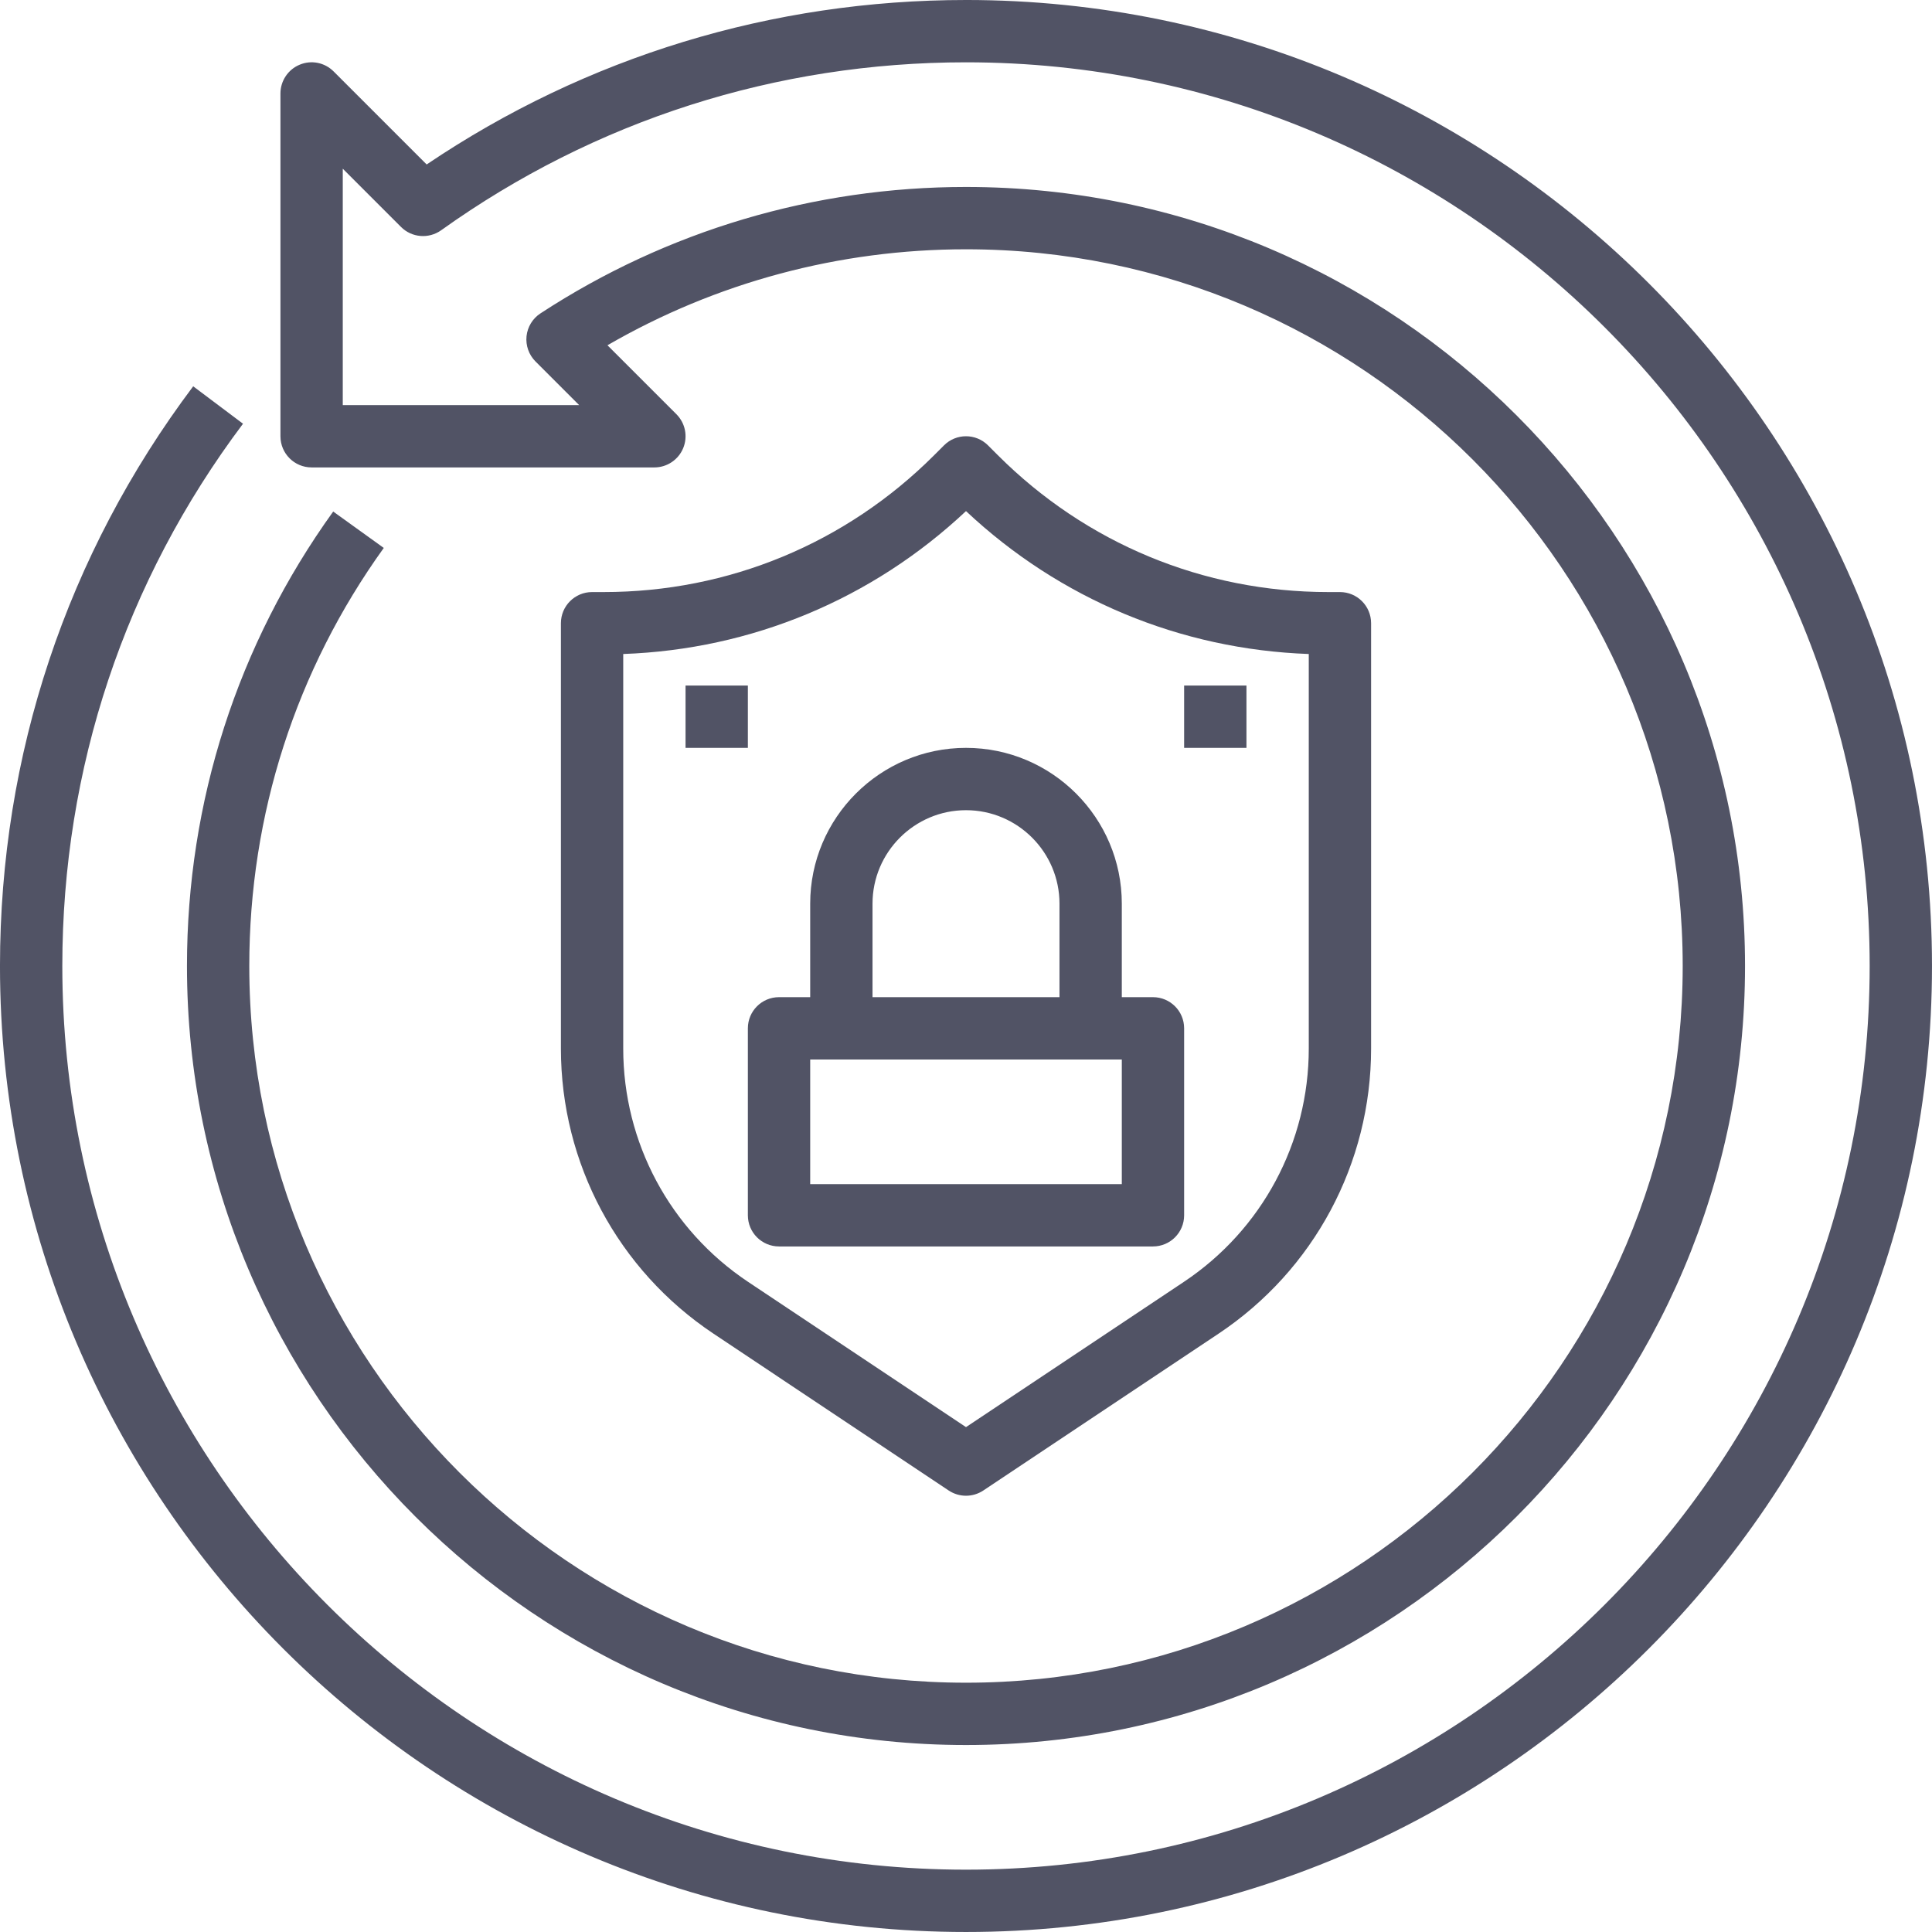
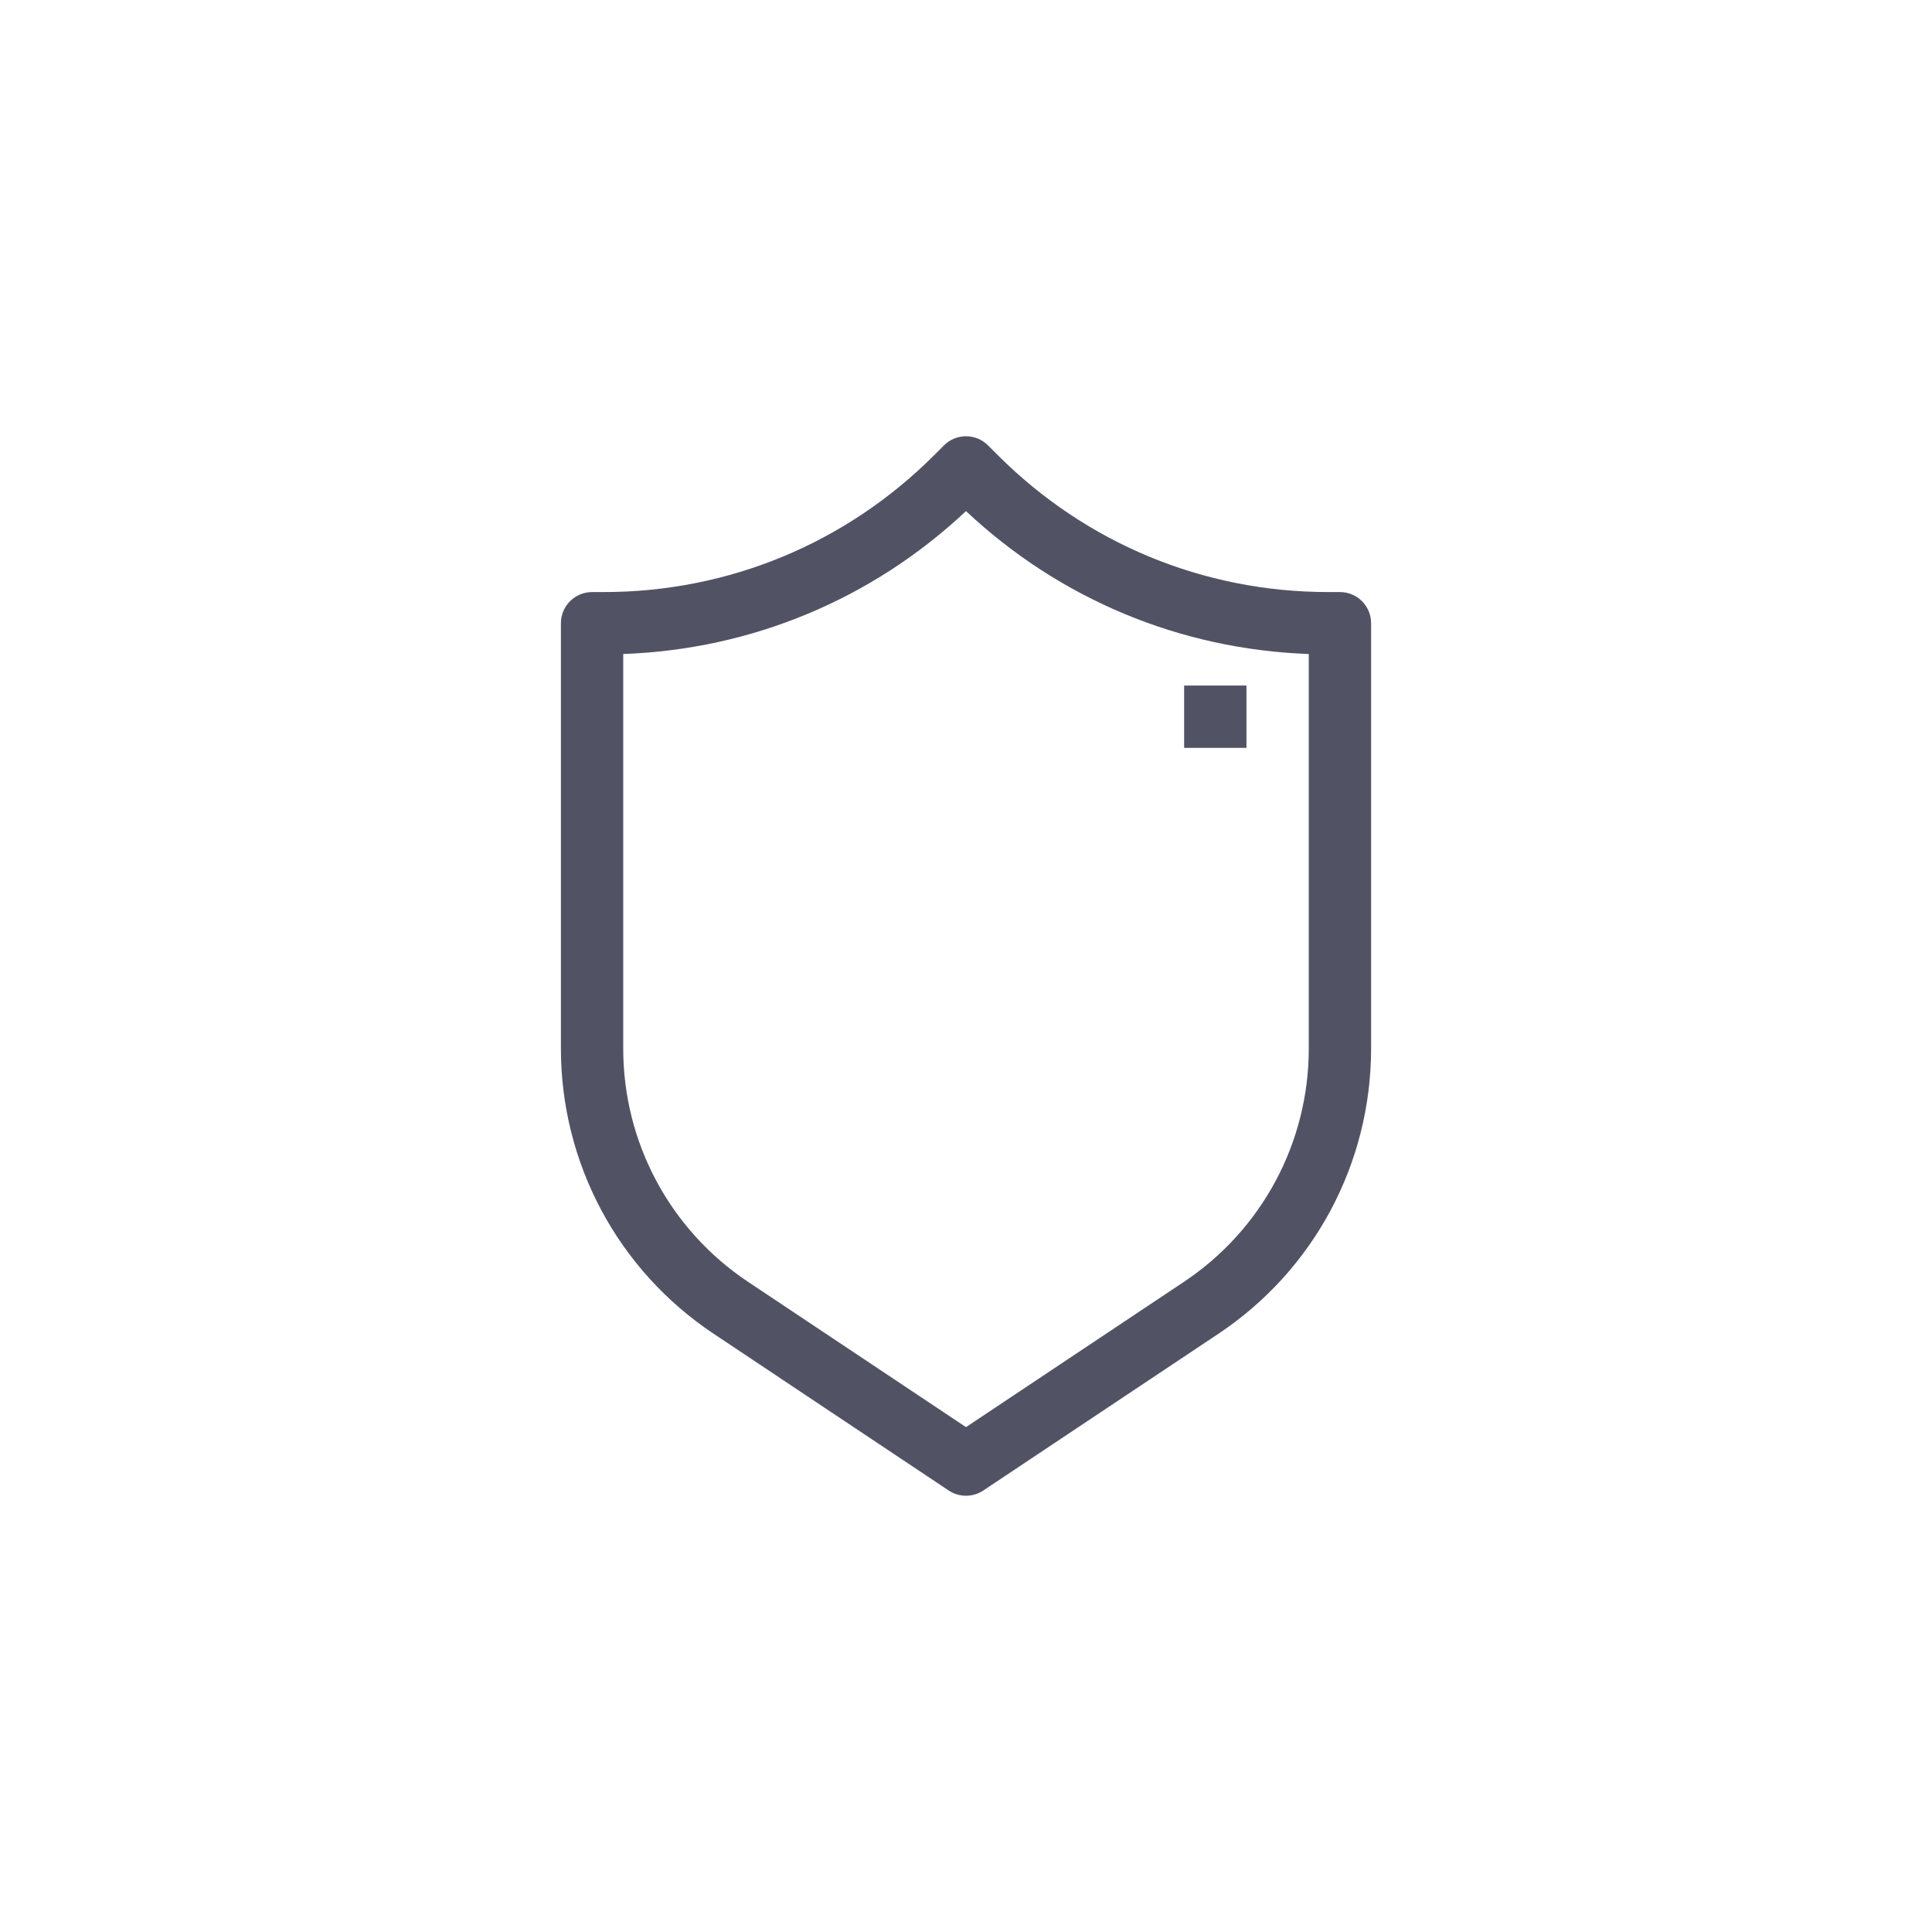
<svg xmlns="http://www.w3.org/2000/svg" height="496pt" viewBox="0 0 496 496" width="496pt" fill="#515365">
  <path d="m243.559 382.656c1.344.895 2.898 1.344 4.441 1.344s3.098-.449 4.441-1.344l60.375-40.25c24.535-16.352 39.184-43.727 39.184-73.223v-109.184c0-4.426-3.586-8-8-8h-2.984c-32.055 0-62.184-12.488-84.855-35.152l-2.504-2.504c-3.129-3.129-8.184-3.129-11.312 0l-2.504 2.504c-22.672 22.664-52.809 35.152-84.855 35.152h-2.984c-4.414 0-8 3.574-8 8v109.184c0 29.496 14.648 56.863 39.184 73.215zm-83.559-113.473v-101.281c32.992-1.184 63.922-14.078 88-36.688 24.078 22.609 55.008 35.504 88 36.688v101.281c0 24.137-11.984 46.52-32.062 59.906l-55.938 37.293-55.938-37.285c-20.078-13.387-32.062-35.777-32.062-59.914zm0 0" />
-   <path d="m176 176h16v16h-16zm0 0" />
-   <path d="m304 176h16v16h-16zm0 0" />
-   <path d="m200 320h96c4.414 0 8-3.574 8-8v-48c0-4.426-3.586-8-8-8h-8v-24c0-22.055-17.945-40-40-40s-40 17.945-40 40v24h-8c-4.414 0-8 3.574-8 8v48c0 4.426 3.586 8 8 8zm24-88c0-13.23 10.77-24 24-24s24 10.77 24 24v24h-48zm-16 40h80v32h-80zm0 0" />
-   <path d="m248 0c-49.762 0-97.488 14.574-138.465 42.223l-23.879-23.879c-2.289-2.297-5.727-2.992-8.719-1.734-2.984 1.23-4.938 4.16-4.938 7.391v88c0 4.426 3.586 8 8 8h88c3.23 0 6.152-1.953 7.391-4.938 1.242-2.992.555-6.43-1.734-8.719l-17.703-17.703c27.895-16.145 59.52-24.641 92.047-24.641 101.457 0 184 82.535 184 184s-82.543 184-184 184-184-82.535-184-184c0-38.824 11.945-75.93 34.527-107.328l-12.984-9.344c-24.559 34.137-37.543 74.488-37.543 116.672 0 110.281 89.719 200 200 200s200-89.719 200-200-89.719-200-200-200c-38.977 0-76.754 11.215-109.238 32.449-2.02 1.312-3.336 3.48-3.586 5.863-.246 2.398.602 4.785 2.305 6.488l11.199 11.199h-60.68v-60.688l14.953 14.953c2.758 2.766 7.117 3.125 10.312.848 39.461-28.211 86.055-43.113 134.734-43.113 127.93 0 232 104.078 232 232s-104.07 232-232 232-232-104.078-232-232c0-50.68 16.039-98.824 46.391-139.215l-12.789-9.609c-32.449 43.191-49.602 94.656-49.602 148.824 0 136.754 111.258 248 248 248s248-111.246 248-248-111.258-248-248-248zm0 0" />
+   <path d="m304 176h16v16h-16z" />
</svg>